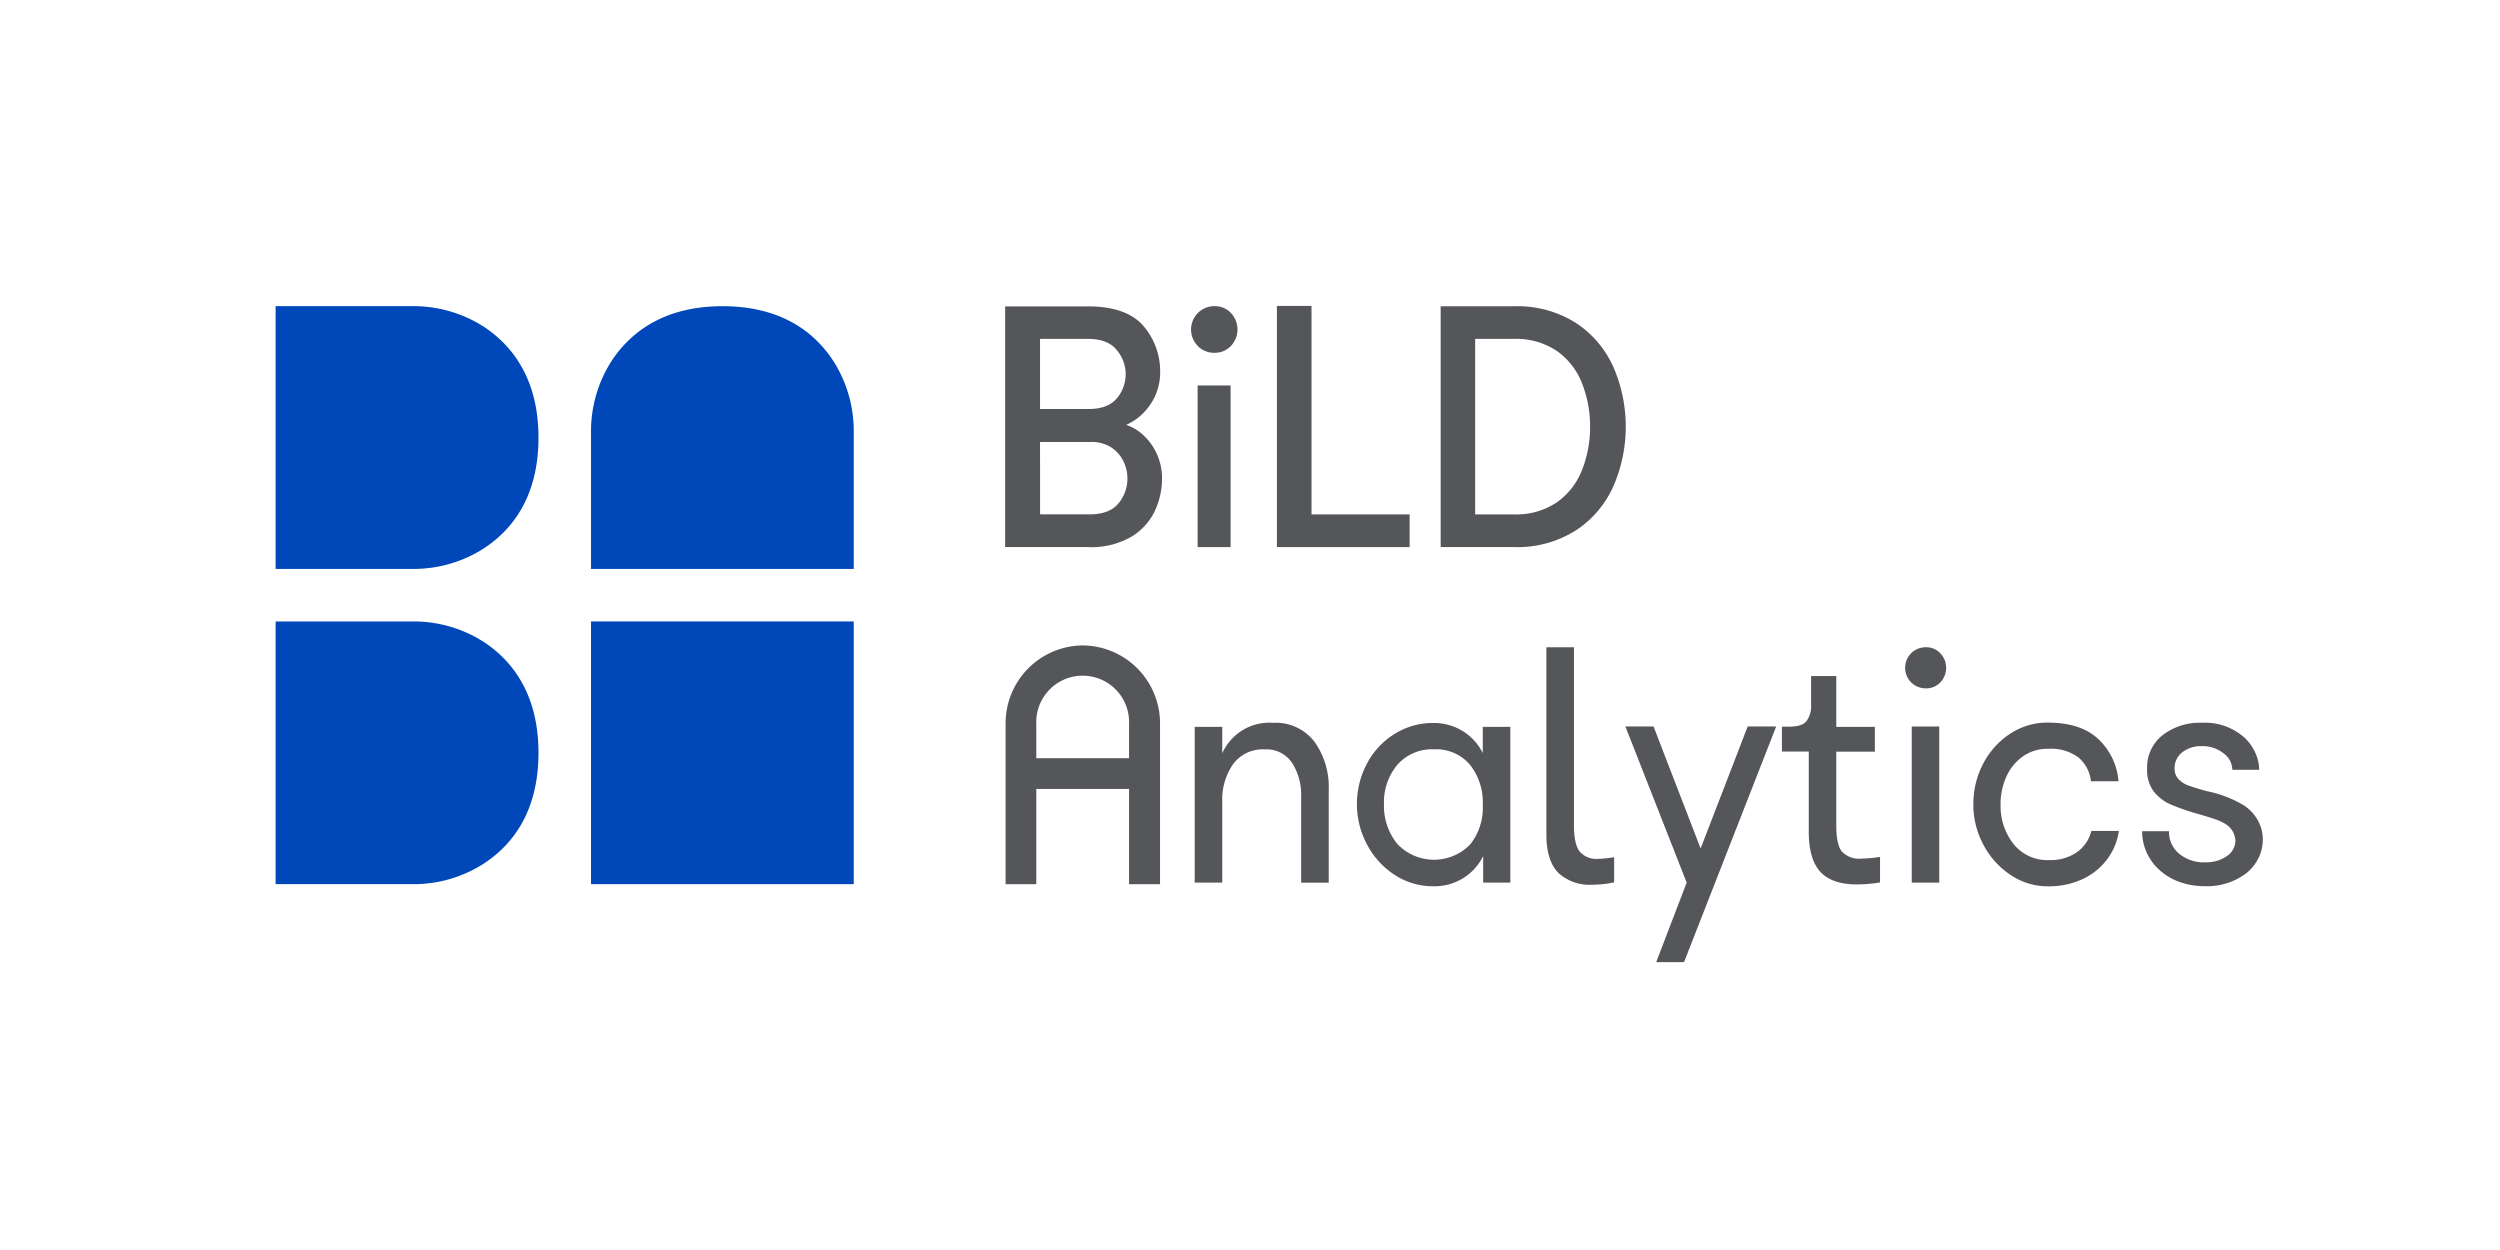
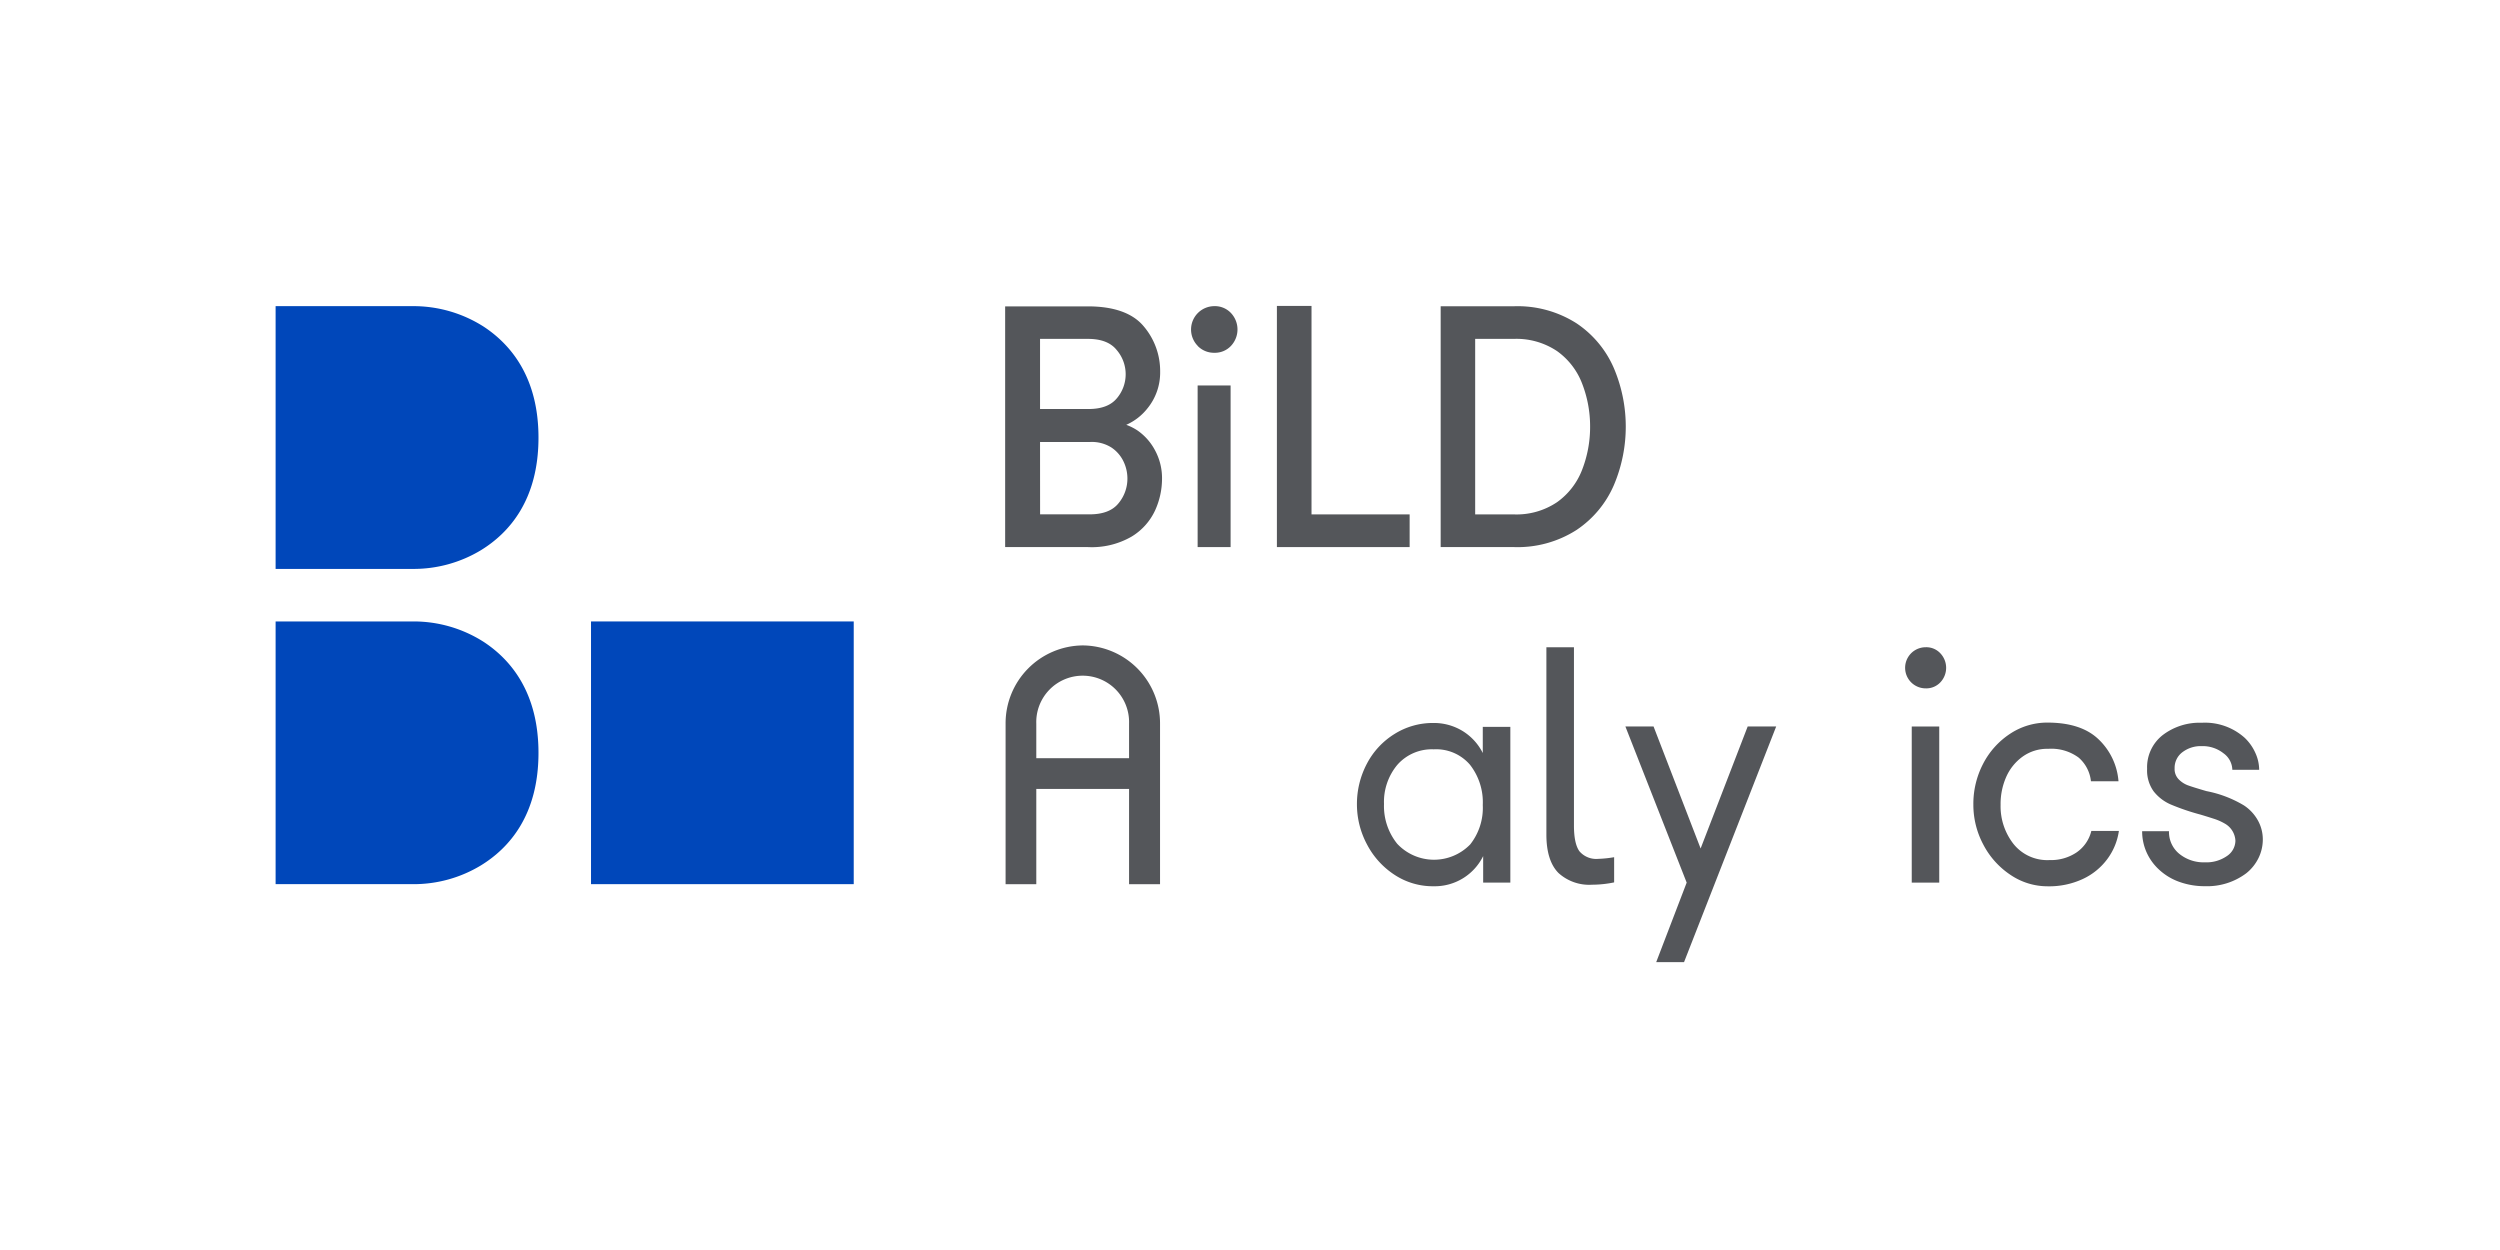
<svg xmlns="http://www.w3.org/2000/svg" id="Camada_1" data-name="Camada 1" viewBox="0 0 453.54 226.77">
  <defs>
    <style>.cls-1{fill:#54565a;}.cls-2{fill:#0047ba;}</style>
  </defs>
  <title>second</title>
  <path class="cls-1" d="M205.32,97.33a10.91,10.91,0,0,0,4.24-4.75,13.88,13.88,0,0,0,1.25-5.68,10.6,10.6,0,0,0-1.3-5.26,10.11,10.11,0,0,0-3.19-3.57,9.68,9.68,0,0,0-2-1,10.09,10.09,0,0,0,3.81-2.94,10.27,10.27,0,0,0,2.34-6.69,12.52,12.52,0,0,0-3-8.26c-2-2.39-5.42-3.6-10.12-3.6h-15V99.25h15A14.41,14.41,0,0,0,205.32,97.33ZM188.68,80.18h9.13a6.66,6.66,0,0,1,3.81,1,6.31,6.31,0,0,1,2.2,2.53,7.13,7.13,0,0,1,.71,3,7,7,0,0,1-1.66,4.65c-1.08,1.3-2.82,1.95-5.18,1.95h-9Zm13.92-7.91h0c-1.06,1.28-2.77,1.93-5.09,1.93h-8.83V61.48h8.71c2.36,0,4.1.66,5.18,2a6.75,6.75,0,0,1,0,8.83Z" />
  <path class="cls-1" d="M217.3,62.78a4.11,4.11,0,0,0,3,1.22,4,4,0,0,0,3-1.23,4.35,4.35,0,0,0,0-6,4,4,0,0,0-3-1.23,4.24,4.24,0,0,0-3,7.22Z" />
  <rect class="cls-1" x="217.27" y="69.93" width="5.98" height="29.32" />
  <polygon class="cls-1" points="231.65 55.5 231.65 99.25 255.73 99.25 255.73 93.32 237.93 93.32 237.93 55.5 231.65 55.5" />
  <path class="cls-1" d="M286,58.65h0a19.88,19.88,0,0,0-11.34-3.09h-13.3V99.25h13.3A19.81,19.81,0,0,0,286,96.15a18.66,18.66,0,0,0,6.76-8.09,27.15,27.15,0,0,0,0-21.32A18.66,18.66,0,0,0,286,58.65Zm2.47,18.75A21.39,21.39,0,0,1,287,85.28a12.87,12.87,0,0,1-4.52,5.82,13.14,13.14,0,0,1-7.86,2.22h-7V61.48h7a13.21,13.21,0,0,1,7.86,2.22A12.84,12.84,0,0,1,287,69.53,21.38,21.38,0,0,1,288.47,77.4Z" />
-   <path class="cls-1" d="M230.94,131.13a9.33,9.33,0,0,0-9.2,5.54v-4.81h-5v28.26h5V145.57a11.35,11.35,0,0,1,2-7,6.7,6.7,0,0,1,5.66-2.62,5.62,5.62,0,0,1,5,2.44,10.75,10.75,0,0,1,1.65,6.16v15.58h5V143.34a14.07,14.07,0,0,0-2.61-8.81A8.85,8.85,0,0,0,230.94,131.13Z" />
  <path class="cls-1" d="M269,136.61a9.89,9.89,0,0,0-3.67-4,10,10,0,0,0-5.35-1.45,13.07,13.07,0,0,0-7,2,13.91,13.91,0,0,0-5,5.38,15.64,15.64,0,0,0-1.81,7.43A15.42,15.42,0,0,0,248,153.2a14.65,14.65,0,0,0,5,5.51,12.62,12.62,0,0,0,7.07,2.07,9.79,9.79,0,0,0,9-5.47v4.81h4.93V131.86H269Zm-2.32,16.62a9.15,9.15,0,0,1-13.2-.15,10.89,10.89,0,0,1-2.4-7.21,10.49,10.49,0,0,1,2.43-7.13,8.32,8.32,0,0,1,6.59-2.8,8.08,8.08,0,0,1,6.58,2.8,11.06,11.06,0,0,1,2.32,7.31A10.69,10.69,0,0,1,266.69,153.23Z" />
  <path class="cls-1" d="M286.54,154.44c-.66-.9-1-2.46-1-4.66V117.42h-5v34c0,3.21.77,5.52,2.19,6.95a8.27,8.27,0,0,0,6.1,2.13,19.92,19.92,0,0,0,4-.42v-4.57a20.46,20.46,0,0,1-2.89.3A4,4,0,0,1,286.54,154.44Z" />
  <polygon class="cls-1" points="308.52 153.93 299.98 131.79 294.87 131.79 305.99 160.12 300.46 174.55 305.51 174.55 322.23 131.79 317.06 131.79 308.52 153.93" />
-   <path class="cls-1" d="M334.13,154.47c-.68-.88-1-2.45-1-4.69V136.37h7v-4.51h-7v-9.21h-4.57v5.24a4.52,4.52,0,0,1-.84,2.94c-.56.69-1.62,1-3.19,1h-1.26v4.51h4.87v14.55c0,3.37.71,5.8,2.14,7.31s3.61,2.25,6.58,2.25a26.41,26.41,0,0,0,4.21-.36v-4.63a24.79,24.79,0,0,1-3.31.3A4.33,4.33,0,0,1,334.13,154.47Z" />
  <path class="cls-1" d="M349.35,117.42a3.73,3.73,0,1,0,0,7.46A3.49,3.49,0,0,0,352,123.8a3.83,3.83,0,0,0,0-5.29A3.46,3.46,0,0,0,349.35,117.42Z" />
  <rect class="cls-1" x="346.82" y="131.8" width="4.99" height="28.32" />
  <path class="cls-1" d="M376.71,154.65a8.3,8.3,0,0,1-4.87,1.38,7.85,7.85,0,0,1-6.58-2.95,11.09,11.09,0,0,1-2.32-7.09,12.13,12.13,0,0,1,1-5,9,9,0,0,1,3-3.73,7.62,7.62,0,0,1,4.63-1.41,8.33,8.33,0,0,1,5.53,1.59,6.57,6.57,0,0,1,2.23,4.3h5a11.73,11.73,0,0,0-3.58-7.58q-3.15-3.06-9.29-3.07a12.18,12.18,0,0,0-6.83,2.05,14.38,14.38,0,0,0-4.87,5.44A15.72,15.72,0,0,0,358,146a15.29,15.29,0,0,0,1.8,7.21,14.77,14.77,0,0,0,4.94,5.51,12,12,0,0,0,6.79,2.07,14.47,14.47,0,0,0,6.31-1.32,11.61,11.61,0,0,0,4.45-3.61,11.21,11.21,0,0,0,2.11-5.11h-5A6.61,6.61,0,0,1,376.71,154.65Z" />
  <path class="cls-1" d="M407.08,146.11a20.9,20.9,0,0,0-6.8-2.59q-2.46-.72-3.36-1.05a4.57,4.57,0,0,1-1.66-1.08,2.65,2.65,0,0,1-.75-2,3.54,3.54,0,0,1,1.39-2.91,5.48,5.48,0,0,1,3.54-1.12,6.07,6.07,0,0,1,3.94,1.3,3.78,3.78,0,0,1,1.6,3h4.87a7.47,7.47,0,0,0-.7-3.09,8.59,8.59,0,0,0-1.95-2.74,10.78,10.78,0,0,0-7.76-2.71,11,11,0,0,0-7.12,2.26,7.41,7.41,0,0,0-2.8,6.1,6.5,6.5,0,0,0,1.17,4.06,7.93,7.93,0,0,0,3.13,2.41,41,41,0,0,0,5.38,1.83c.8.24,1.61.49,2.41.75a9.78,9.78,0,0,1,2,.88,3.78,3.78,0,0,1,1.93,3.12,3.39,3.39,0,0,1-1.54,2.77,6.52,6.52,0,0,1-4,1.14,7,7,0,0,1-4.51-1.44,5.09,5.09,0,0,1-2-4.21h-4.87a9.33,9.33,0,0,0,.81,3.85,9.58,9.58,0,0,0,2.32,3.18,10.61,10.61,0,0,0,3.63,2.17,13.52,13.52,0,0,0,4.66.78,11.79,11.79,0,0,0,7.46-2.34,8.06,8.06,0,0,0,2.23-2.77,7.67,7.67,0,0,0,.78-3.37,7.09,7.09,0,0,0-.88-3.43A7.78,7.78,0,0,0,407.08,146.11Z" />
  <path class="cls-1" d="M196.43,117.09a14.13,14.13,0,0,0-14,14.2v29.12H188V143.13h16.83v17.28h5.62V131.29A14.14,14.14,0,0,0,196.43,117.09ZM188,137.55v-6.26a8.42,8.42,0,1,1,16.83,0v6.26Z" />
  <path class="cls-2" d="M74.88,55.54H50v47.67H74.92a23.59,23.59,0,0,0,12.32-3.39c5.13-3.14,10.45-9.12,10.45-20.43,0-10.91-5-16.87-9.91-20.11A23.66,23.66,0,0,0,74.88,55.54Z" />
  <path class="cls-2" d="M74.88,112.74H50V160.4H74.92A23.49,23.49,0,0,0,87.24,157c5.13-3.14,10.45-9.12,10.45-20.42,0-10.92-5-16.88-9.91-20.11A23.58,23.58,0,0,0,74.88,112.74Z" />
-   <path class="cls-2" d="M107.22,78.36v24.85h47.66V78.31A23.6,23.6,0,0,0,151.5,66c-3.14-5.13-9.13-10.45-20.43-10.45-10.91,0-16.87,5-20.11,9.92A23.61,23.61,0,0,0,107.22,78.36Z" />
  <polygon class="cls-2" points="107.22 112.74 107.22 135.55 107.22 137.63 107.22 160.4 154.88 160.4 154.88 137.59 154.88 135.5 154.88 112.74 107.22 112.74" />
</svg>